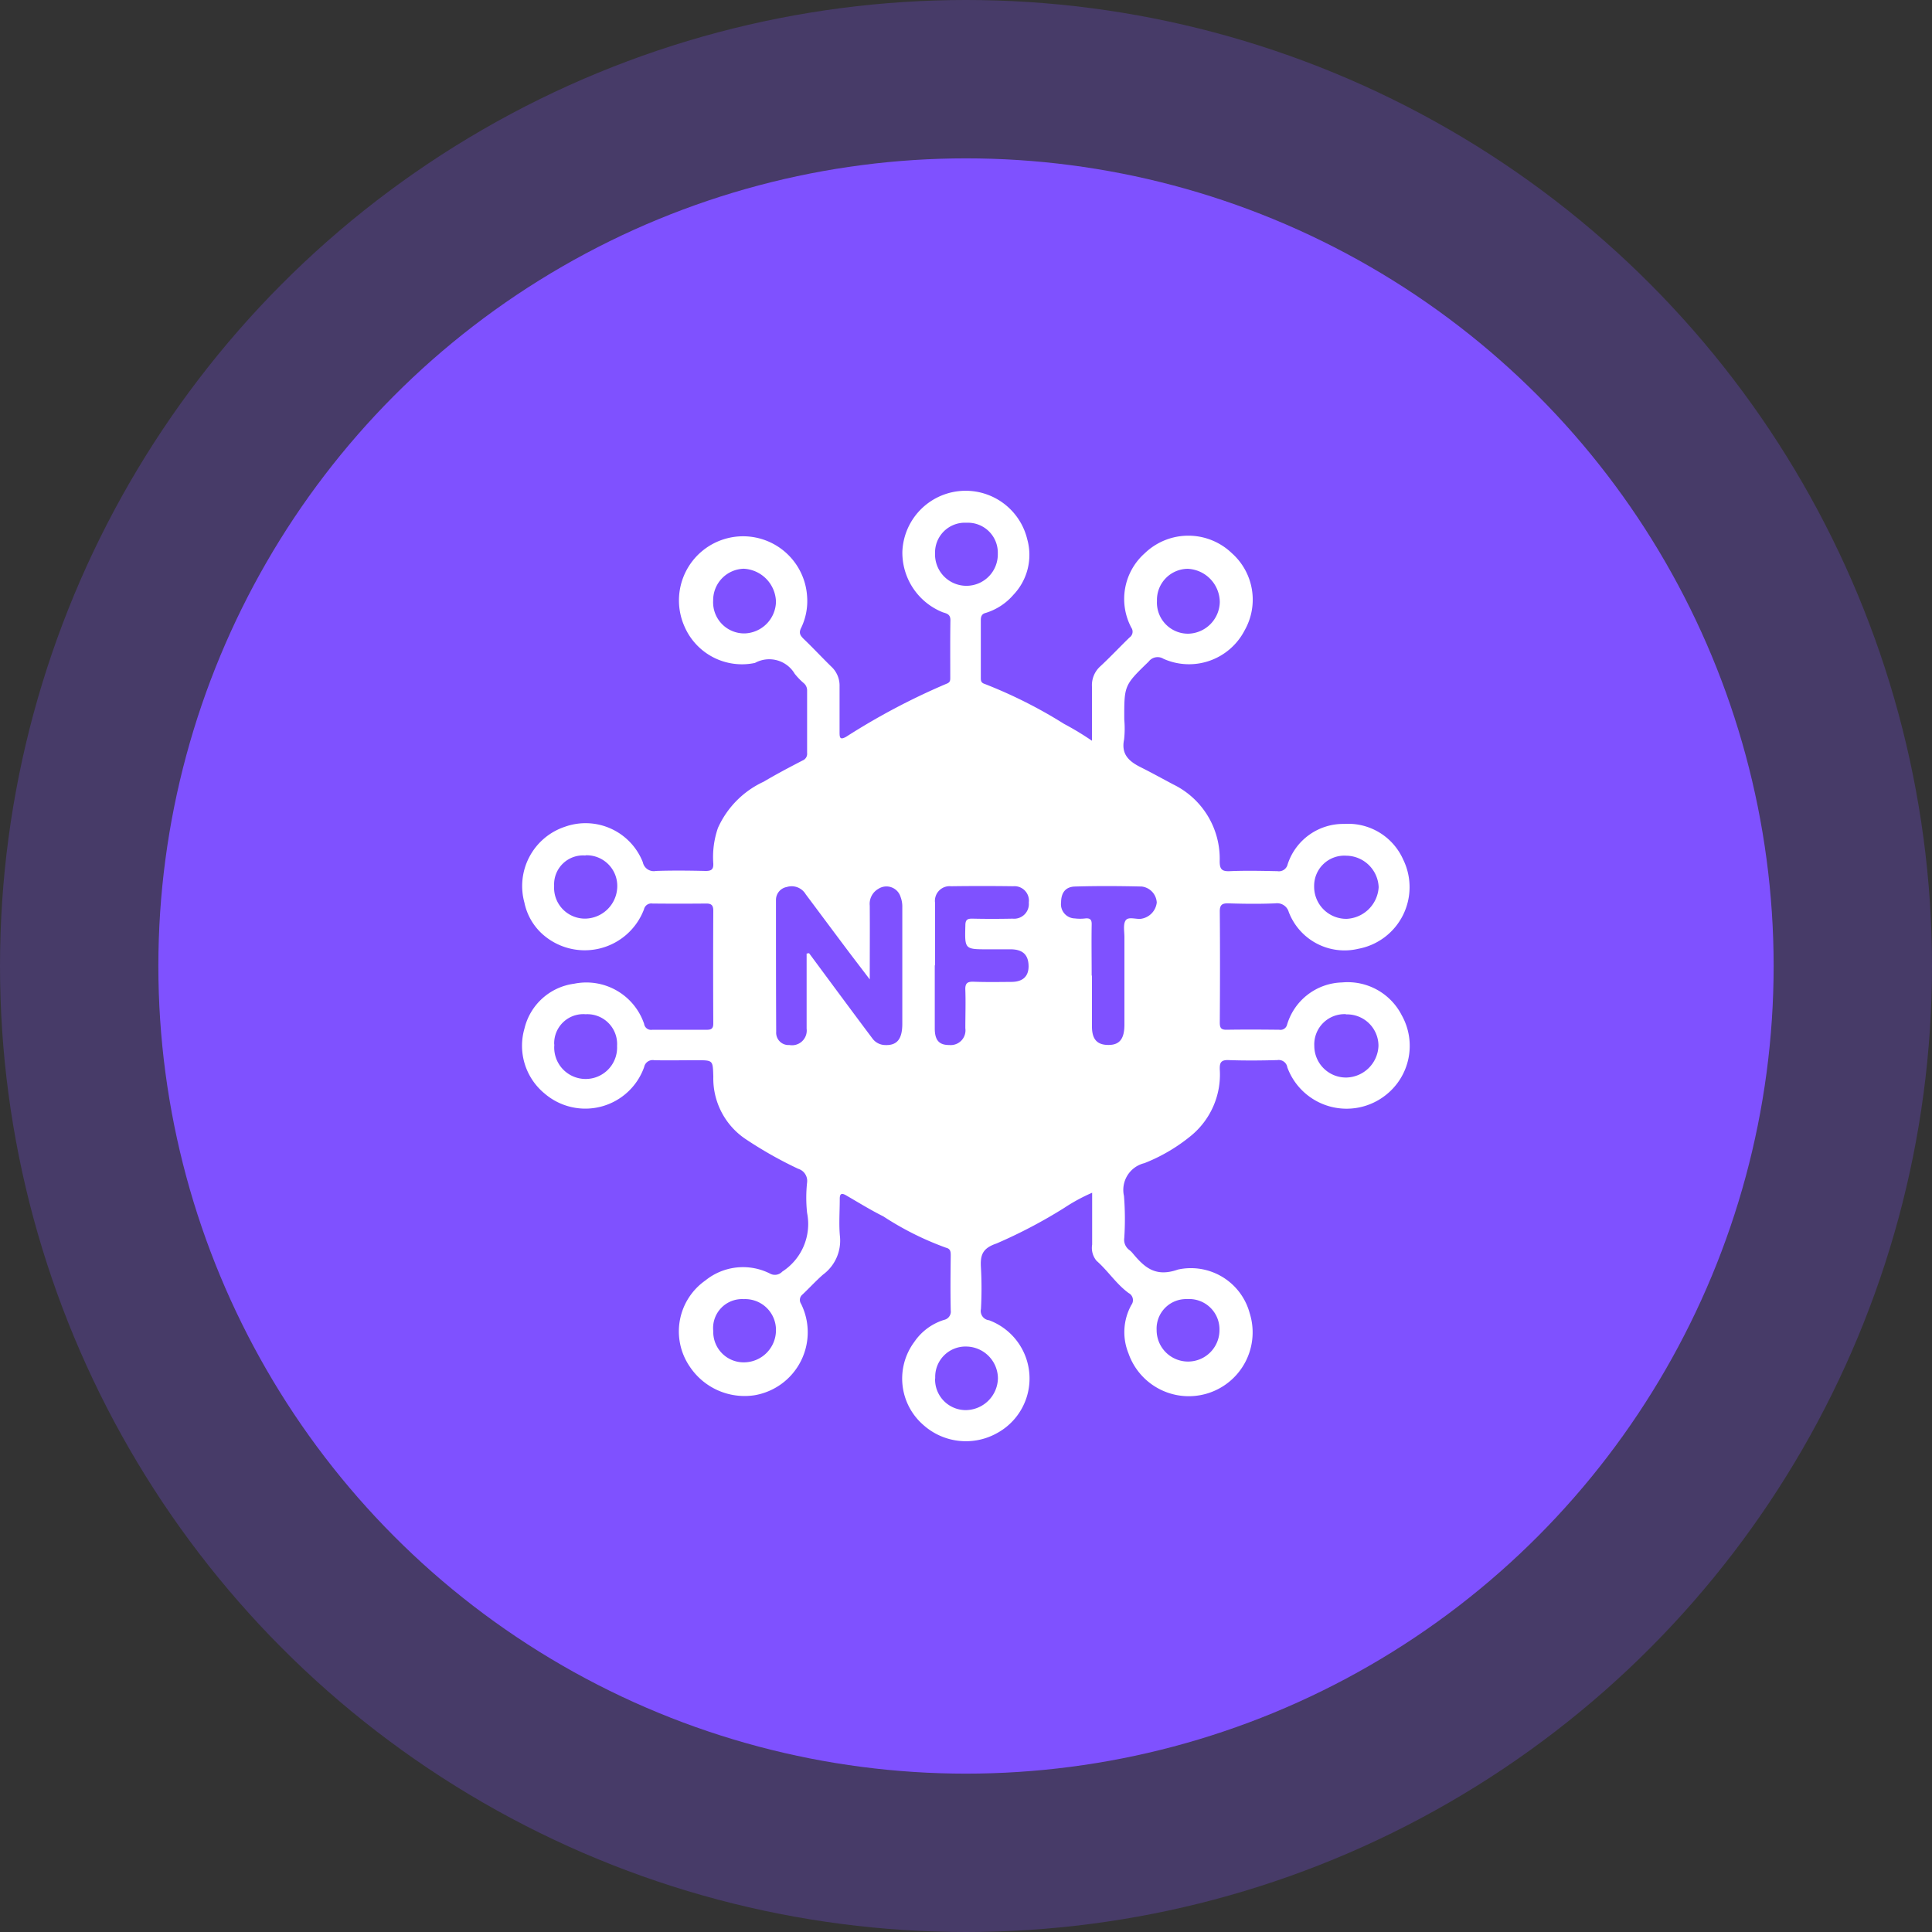
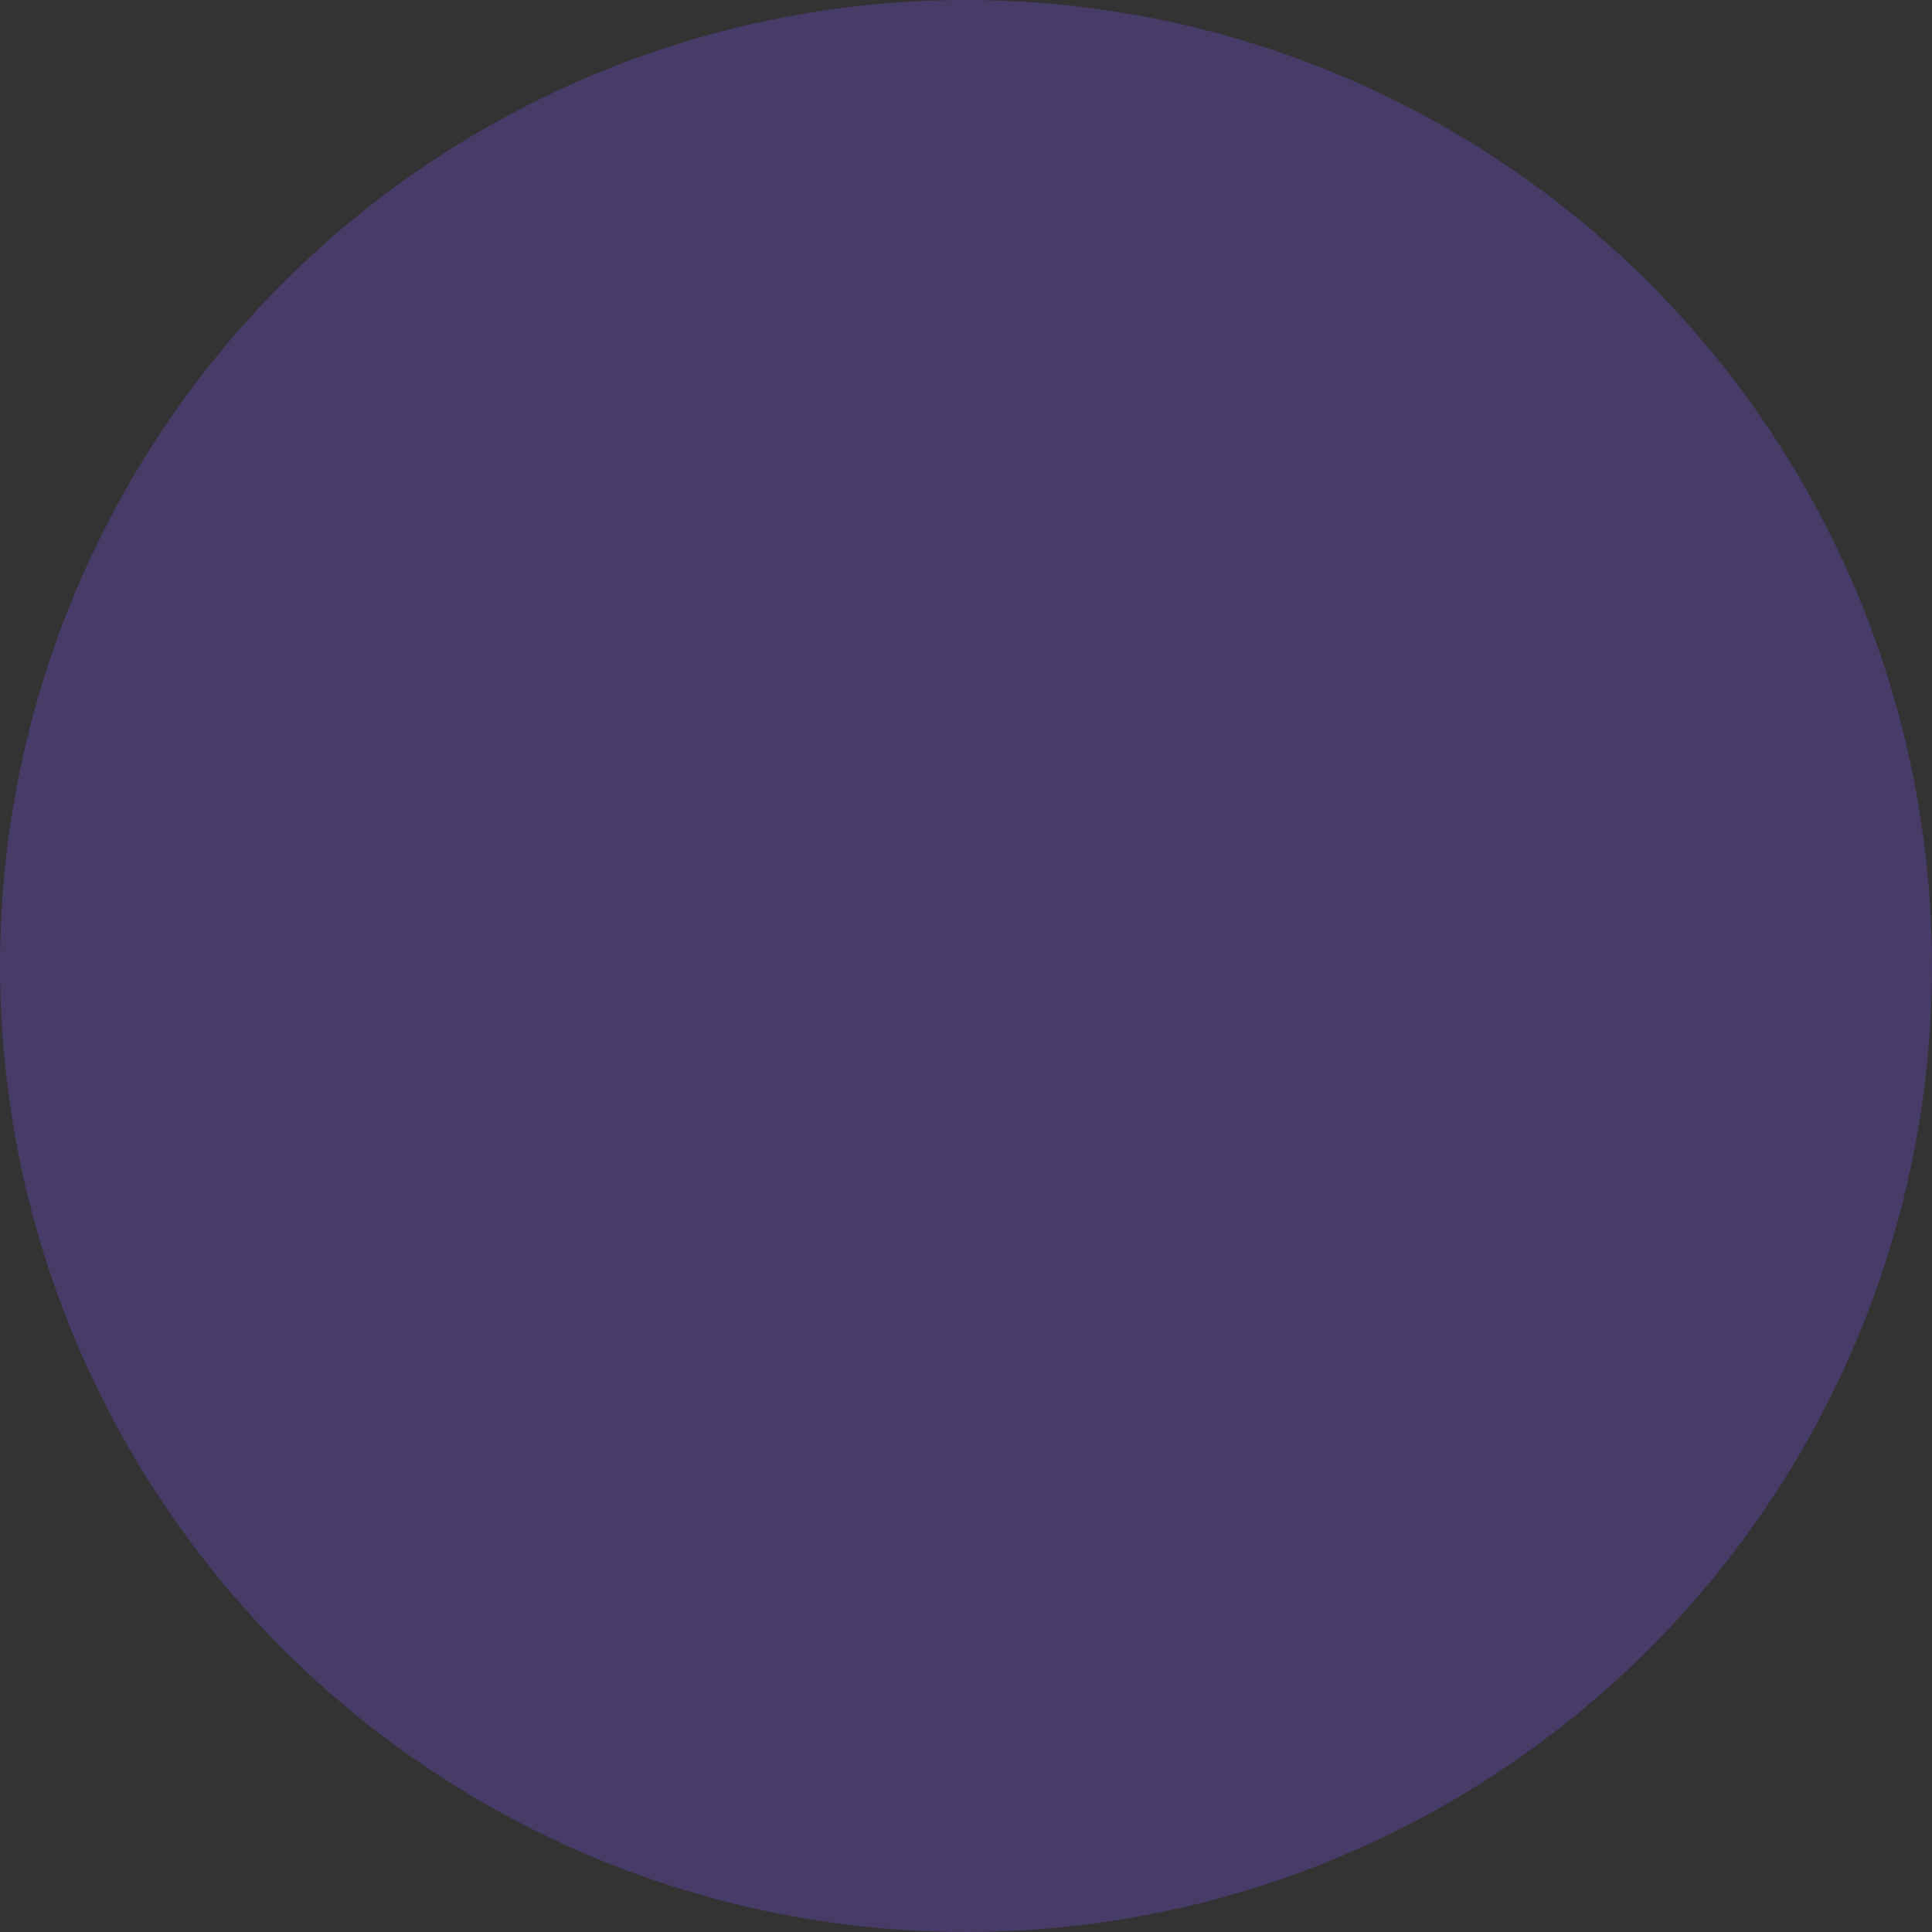
<svg xmlns="http://www.w3.org/2000/svg" width="61" height="61" viewBox="0 0 61 61">
  <rect x="0" y="0" width="61" height="61" fill="#333333" stroke="none" />
  <defs>
    <clipPath id="clip-path">
-       <rect id="Rectangle_39984" data-name="Rectangle 39984" width="28.033" height="30.007" fill="#fff" />
-     </clipPath>
+       </clipPath>
  </defs>
  <g id="Group_62741" data-name="Group 62741" transform="translate(-171 -1895)">
    <circle id="Ellipse_1905" data-name="Ellipse 1905" cx="30.5" cy="30.5" r="30.5" transform="translate(171 1895)" fill="#7f51ff" opacity="0.26" />
-     <circle id="Ellipse_1901" data-name="Ellipse 1901" cx="25.5" cy="25.5" r="25.5" transform="translate(176 1900)" fill="#7f51ff" />
    <g id="Group_62834" data-name="Group 62834" transform="translate(187.483 1910.497)">
      <g id="Group_62833" data-name="Group 62833" clip-path="url(#clip-path)">
-         <path id="Path_94645" data-name="Path 94645" d="M17.994,7.885c0-.621,0-1.163,0-1.706a.8.8,0,0,1,.265-.639c.317-.294.612-.61.923-.911a.221.221,0,0,0,.057-.305,1.929,1.929,0,0,1,.42-2.351,1.984,1.984,0,0,1,2.756,0,1.962,1.962,0,0,1,.4,2.431,1.976,1.976,0,0,1-2.562.9.353.353,0,0,0-.466.085c-.773.751-.777.747-.773,1.833a3.146,3.146,0,0,1-.006.632c-.1.48.174.7.542.882.34.17.672.355,1.008.533a2.608,2.608,0,0,1,1.469,2.421c0,.244.056.33.314.319.5-.022,1.006-.01,1.51,0a.282.282,0,0,0,.321-.215,1.846,1.846,0,0,1,1.787-1.277,1.9,1.9,0,0,1,1.861,1.124,1.98,1.98,0,0,1-1.413,2.818,1.885,1.885,0,0,1-2.2-1.162.382.382,0,0,0-.422-.272c-.492.021-.986.016-1.479,0-.2-.005-.278.042-.276.262.01,1.167.008,2.334,0,3.5,0,.168.039.232.216.229.554-.009,1.107-.006,1.661,0a.214.214,0,0,0,.247-.159,1.864,1.864,0,0,1,1.736-1.335,1.916,1.916,0,0,1,1.884,1.035,1.974,1.974,0,0,1-.491,2.511,1.993,1.993,0,0,1-3.12-.863.275.275,0,0,0-.316-.231c-.513.014-1.027.019-1.54,0-.242-.009-.285.084-.277.3a2.5,2.5,0,0,1-.936,2.111,5.469,5.469,0,0,1-1.445.843.869.869,0,0,0-.644,1.037,9.156,9.156,0,0,1,.009,1.327.4.4,0,0,0,.148.369.628.628,0,0,1,.108.1c.377.453.721.779,1.44.526a1.922,1.922,0,0,1,2.263,1.375,2.016,2.016,0,0,1-3.826,1.271,1.776,1.776,0,0,1,.091-1.528.253.253,0,0,0-.086-.376c-.392-.286-.65-.7-1.014-1.019A.634.634,0,0,1,18,23.8c0-.533,0-1.065,0-1.638a5.652,5.652,0,0,0-.876.475,15.887,15.887,0,0,1-2.145,1.128c-.451.152-.515.374-.49.768a12,12,0,0,1,0,1.3.294.294,0,0,0,.256.355,1.962,1.962,0,0,1,.267,3.555,2.014,2.014,0,0,1-2.345-.252,1.939,1.939,0,0,1-.285-2.615,1.774,1.774,0,0,1,.943-.7.267.267,0,0,0,.21-.3c-.013-.573-.007-1.147,0-1.721,0-.118,0-.221-.146-.256a9.509,9.509,0,0,1-1.981-.99c-.4-.2-.783-.436-1.17-.661-.158-.092-.21-.053-.207.124,0,.392-.032.788.007,1.176a1.332,1.332,0,0,1-.537,1.2c-.226.2-.428.42-.645.626a.219.219,0,0,0-.049.291,2.017,2.017,0,0,1-1.474,2.892,2.077,2.077,0,0,1-2.038-.906,1.964,1.964,0,0,1,.493-2.719,1.889,1.889,0,0,1,2.042-.217.317.317,0,0,0,.385-.062A1.789,1.789,0,0,0,9,22.8a4.488,4.488,0,0,1,0-.964.4.4,0,0,0-.281-.43,12.771,12.771,0,0,1-1.691-.959,2.306,2.306,0,0,1-.989-1.952c-.018-.517,0-.517-.532-.517-.443,0-.886.009-1.329,0a.275.275,0,0,0-.323.216,1.971,1.971,0,0,1-3.145.834,1.952,1.952,0,0,1-.634-2.049,1.864,1.864,0,0,1,1.571-1.417,1.925,1.925,0,0,1,2.207,1.268.221.221,0,0,0,.253.187c.574,0,1.148,0,1.721,0,.154,0,.211-.043.21-.2q-.009-1.781,0-3.562c0-.176-.067-.226-.23-.224q-.845.008-1.691,0a.236.236,0,0,0-.266.179,2,2,0,0,1-3.239.757A1.841,1.841,0,0,1,.074,13a1.972,1.972,0,0,1,1.281-2.394,1.942,1.942,0,0,1,2.458,1.12.353.353,0,0,0,.415.276c.523-.018,1.047-.012,1.57,0,.186,0,.249-.053.24-.239a2.809,2.809,0,0,1,.147-1.119,2.928,2.928,0,0,1,1.444-1.46c.4-.237.817-.457,1.233-.672A.226.226,0,0,0,9,8.276q0-.981,0-1.962a.3.3,0,0,0-.1-.237,2.123,2.123,0,0,1-.291-.3.934.934,0,0,0-1.255-.343A1.977,1.977,0,0,1,5.133,4.293,2.025,2.025,0,1,1,9,3.334a1.946,1.946,0,0,1-.186.989c-.087.167-.027.251.084.359.3.287.577.587.872.874a.815.815,0,0,1,.255.618c0,.483,0,.966,0,1.449,0,.17.013.252.209.142A21.314,21.314,0,0,1,13.4,6.092c.124-.044.12-.114.12-.2,0-.6-.005-1.208.005-1.811,0-.186-.12-.208-.242-.246a2.028,2.028,0,0,1-1.275-1.917,2,2,0,0,1,3.943-.387,1.826,1.826,0,0,1-.437,1.752,1.881,1.881,0,0,1-.885.575c-.117.031-.145.115-.144.229,0,.6,0,1.207,0,1.811,0,.092,0,.16.124.2a14.856,14.856,0,0,1,2.505,1.261,9.215,9.215,0,0,1,.875.529m-9,6.722.073-.012c.666.9,1.33,1.8,2,2.693a.506.506,0,0,0,.383.207c.386.023.56-.175.561-.667,0-1.227,0-2.455,0-3.683a.86.86,0,0,0-.054-.324.466.466,0,0,0-.7-.258.545.545,0,0,0-.274.529c.006.75,0,1.5,0,2.331-.294-.387-.54-.706-.782-1.029-.414-.552-.826-1.106-1.239-1.658a.517.517,0,0,0-.6-.23.414.414,0,0,0-.34.407c0,1.389,0,2.777.007,4.166a.389.389,0,0,0,.416.416.465.465,0,0,0,.545-.517c0-.79,0-1.581,0-2.371m4.046.372c0,.664,0,1.328,0,1.992,0,.373.137.526.459.524a.466.466,0,0,0,.506-.53c0-.4.014-.805,0-1.207-.01-.221.07-.269.273-.261.392.015.785.008,1.177.005.36,0,.544-.169.547-.487,0-.361-.177-.538-.559-.542-.242,0-.483,0-.725,0-.738,0-.732,0-.712-.753,0-.176.06-.219.225-.215.422.01.845.009,1.268,0A.465.465,0,0,0,16,13a.456.456,0,0,0-.491-.515q-.981-.014-1.962,0a.464.464,0,0,0-.506.533c0,.654,0,1.308,0,1.962m4.953.332c0,.533,0,1.066,0,1.6,0,.408.164.582.517.584s.505-.191.508-.629c0-.925,0-1.851,0-2.776,0-.179-.046-.4.038-.527s.317-.033.483-.051a.585.585,0,0,0,.5-.514.539.539,0,0,0-.472-.505c-.7-.017-1.409-.021-2.113,0-.3.009-.434.2-.436.5a.448.448,0,0,0,.435.507,1.369,1.369,0,0,0,.331,0c.159-.015.206.047.2.2-.009.533,0,1.066,0,1.6M20.047,3.466a.982.982,0,0,0,.99,1.045,1.021,1.021,0,0,0,.993-1,1.061,1.061,0,0,0-1.014-1.049.982.982,0,0,0-.97,1m-14.012,0a.982.982,0,0,0,.993,1.04,1.022,1.022,0,0,0,.99-1A1.072,1.072,0,0,0,7,2.46a.994.994,0,0,0-.966,1.012M26.014,16.524a.955.955,0,0,0-1,1,1,1,0,0,0,1.026,1,1.039,1.039,0,0,0,1-1,.992.992,0,0,0-1.026-.993m.029-5.009a.953.953,0,0,0-1.034.961,1.015,1.015,0,0,0,1.024,1.031,1.062,1.062,0,0,0,1.013-1,1.035,1.035,0,0,0-1-.993M7,25.521a.915.915,0,0,0-.963,1.01.96.96,0,0,0,.98.986,1.015,1.015,0,0,0,1-1.01A.973.973,0,0,0,7,25.521M21,25.52a.932.932,0,0,0-.964.98.992.992,0,1,0,1.984,0A.957.957,0,0,0,21,25.52m-19-14.006a.914.914,0,0,0-.987.958.975.975,0,0,0,.993,1.035,1.03,1.03,0,0,0,1-1,.968.968,0,0,0-1-1M13.041,28.025a.968.968,0,0,0,.967,1,1.025,1.025,0,0,0,1.017-1,1.012,1.012,0,0,0-1-1.007.956.956,0,0,0-.979,1.006m.986-27.016a.941.941,0,0,0-.992.962.991.991,0,1,0,1.981.015.945.945,0,0,0-.989-.977M1.02,17.481A.993.993,0,1,0,3,17.526a.942.942,0,0,0-.992-1,.92.92,0,0,0-.993.956" transform="translate(0 0)" fill="#fff" />
-       </g>
+         </g>
    </g>
  </g>
</svg>